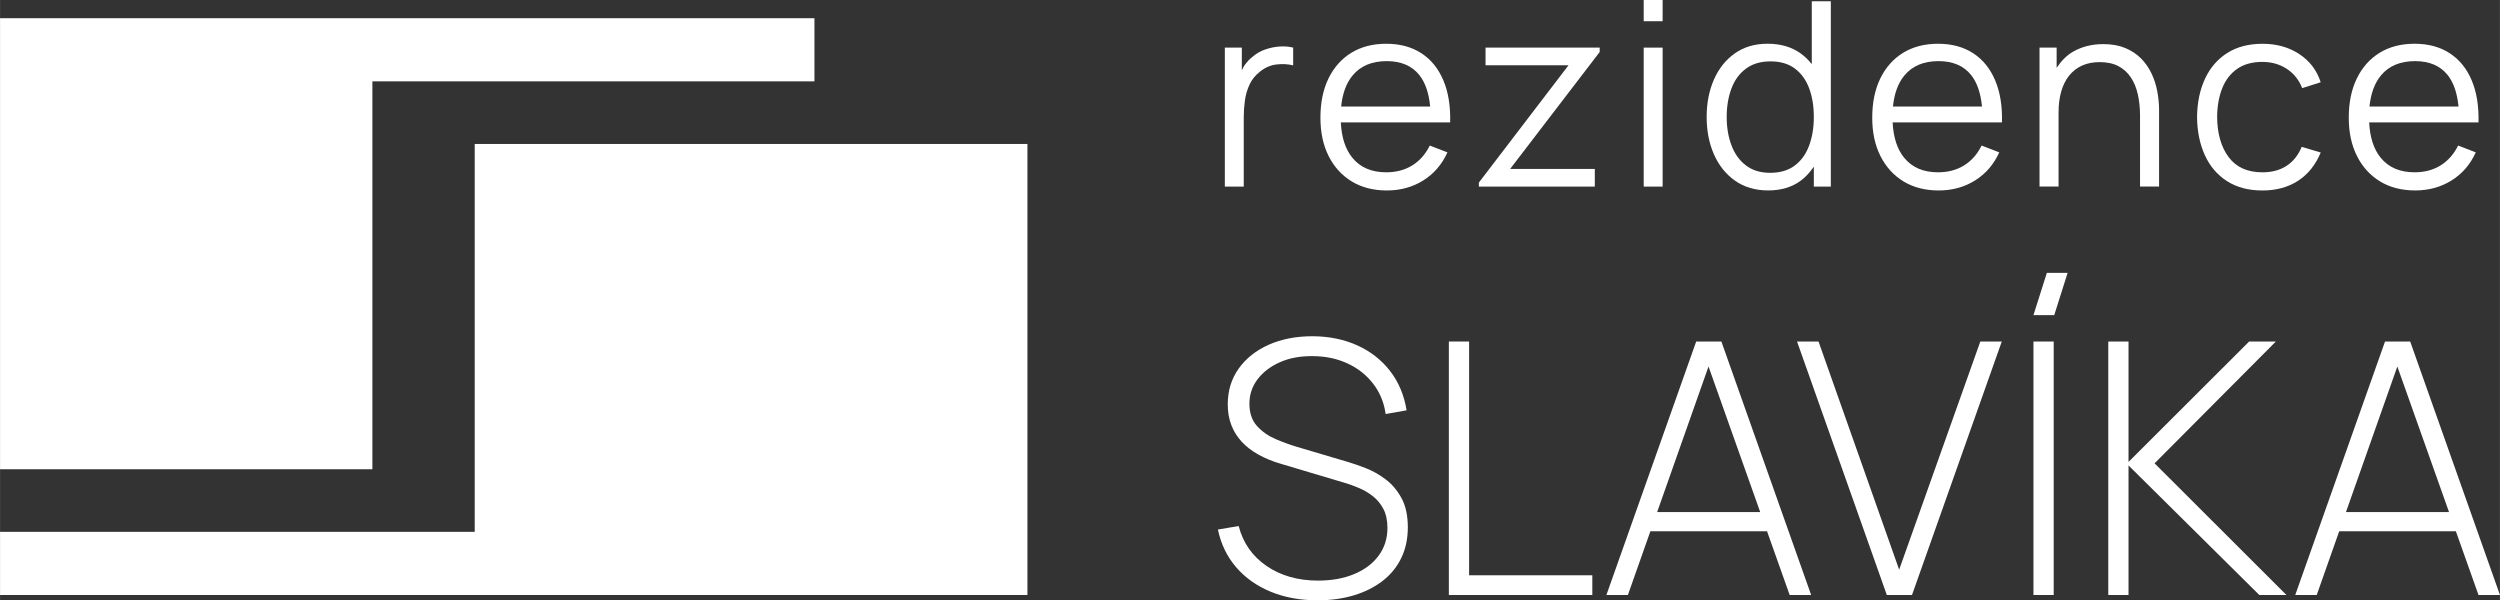
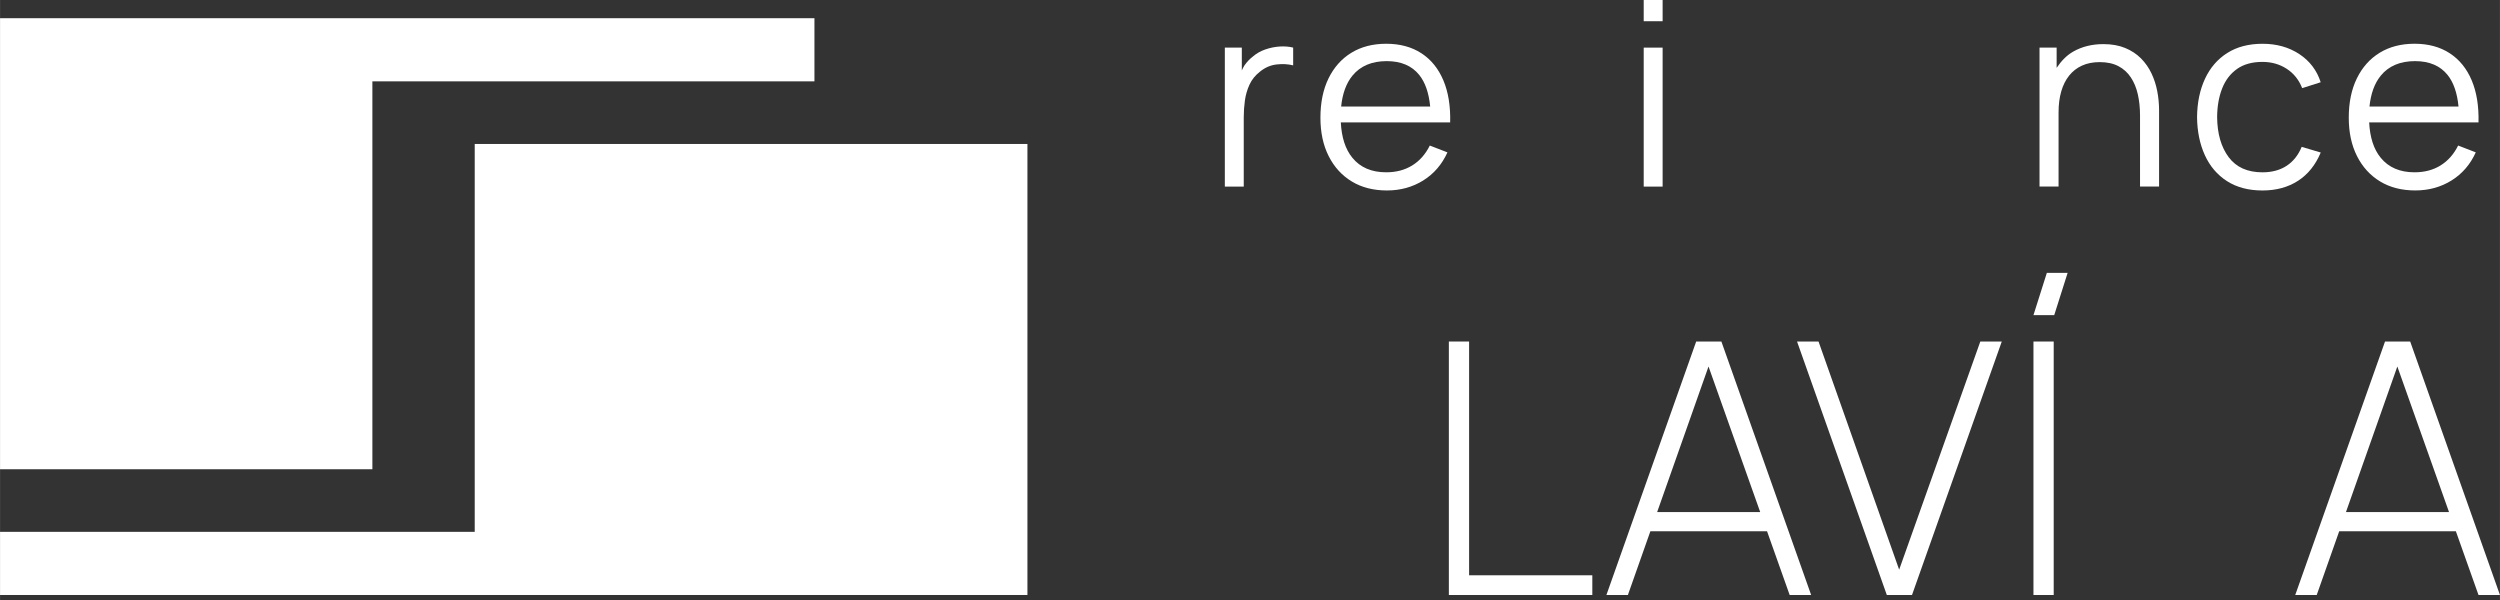
<svg xmlns="http://www.w3.org/2000/svg" width="53.857mm" height="12.932mm" version="1.1" viewBox="0 0 152.666 36.659">
  <rect x="0" y="0" width="152.666" height="36.659" fill="#333333" stroke="none" />
  <defs>
    <style>
      .cls-1 {
        fill: #fff;
      }
    </style>
  </defs>
  <g>
    <g id="Layer_1">
      <g>
        <g>
          <polygon class="cls-1" points="28.988 8.792 28.988 32.479 0 32.479 0 36.335 62.741 36.335 62.741 8.792 28.988 8.792" />
          <polygon class="cls-1" points="22.738 4.968 49.734 4.968 49.734 1.112 0 1.112 0 28.656 22.738 28.656 22.738 4.968" />
        </g>
        <g>
          <path class="cls-1" d="M77.264,3.021c-.294.102-.551.25-.771.444-.179.137-.344.311-.495.523-.068.095-.109.208-.165.311v-1.391h-1.037v8.487h1.155v-4.236c0-.335.023-.674.07-1.018s.142-.668.283-.975.354-.57.637-.79c.309-.251.646-.398,1.014-.44.366-.042.704-.023,1.014.055v-1.084c-.246-.063-.519-.085-.817-.067s-.595.079-.888.181Z" />
          <path class="cls-1" d="M87.936,7.474h.621c.025-.996-.113-1.852-.417-2.57s-.752-1.27-1.344-1.654c-.592-.385-1.308-.578-2.146-.578-.817,0-1.526.184-2.126.55-.6.367-1.064.888-1.395,1.564s-.495,1.478-.495,2.405c0,.896.167,1.677.503,2.342.335.665.806,1.181,1.41,1.548.605.367,1.322.55,2.149.55.822,0,1.561-.203,2.213-.609.652-.406,1.146-.978,1.481-1.717l-1.077-.417c-.262.529-.619.934-1.072,1.214-.454.281-.984.42-1.592.42-.891,0-1.578-.294-2.062-.884-.434-.527-.662-1.256-.708-2.165h6.056ZM82.588,4.621c.484-.592,1.183-.888,2.094-.888.87,0,1.531.28,1.984.841.372.46.59,1.111.671,1.933h-5.438c.08-.784.305-1.417.69-1.886Z" />
-           <polygon class="cls-1" points="90.717 3.984 95.786 3.984 90.309 11.151 90.309 11.395 97.39 11.395 97.39 10.318 92.218 10.318 97.688 3.175 97.688 2.908 90.717 2.908 90.717 3.984" />
          <rect class="cls-1" x="100.376" width="1.155" height="1.296" />
          <rect class="cls-1" x="100.376" y="2.908" width="1.155" height="8.487" />
-           <path class="cls-1" d="M110.64,3.917c-.201-.253-.43-.477-.692-.664-.545-.388-1.215-.582-2.012-.582-.775,0-1.44.196-1.996.589s-.98.927-1.277,1.603c-.296.676-.443,1.436-.443,2.279,0,.849.149,1.611.447,2.287.299.676.729,1.212,1.289,1.607s1.236.593,2.027.593c.781,0,1.441-.198,1.98-.593.317-.232.575-.529.802-.859v1.217h1.038V.079h-1.163v3.838ZM110.475,8.9c-.194.516-.487.921-.881,1.214-.393.293-.891.44-1.493.44-.592,0-1.084-.149-1.478-.448-.393-.298-.688-.706-.884-1.222s-.295-1.097-.295-1.741c0-.639.096-1.215.287-1.729s.485-.919.884-1.218c.398-.298.901-.448,1.509-.448.593,0,1.083.144,1.474.432s.683.688.877,1.198c.193.511.29,1.099.29,1.765,0,.655-.097,1.24-.29,1.756Z" />
-           <path class="cls-1" d="M121.634,7.474h.621c.025-.996-.113-1.852-.417-2.57s-.752-1.27-1.344-1.654c-.592-.385-1.308-.578-2.146-.578-.817,0-1.526.184-2.126.55-.6.367-1.064.888-1.395,1.564s-.495,1.478-.495,2.405c0,.896.167,1.677.503,2.342.335.665.806,1.181,1.41,1.548.605.367,1.322.55,2.149.55.822,0,1.561-.203,2.213-.609.652-.406,1.146-.978,1.481-1.717l-1.077-.417c-.262.529-.619.934-1.072,1.214-.454.281-.984.42-1.592.42-.891,0-1.578-.294-2.062-.884-.434-.527-.662-1.256-.708-2.165h6.056ZM116.286,4.621c.484-.592,1.183-.888,2.094-.888.87,0,1.531.28,1.984.841.372.46.59,1.111.671,1.933h-5.438c.08-.784.305-1.417.69-1.886Z" />
          <path class="cls-1" d="M131.386,4.483c-.163-.343-.376-.648-.641-.916-.265-.268-.587-.479-.967-.637s-.824-.236-1.332-.236c-.691,0-1.305.152-1.839.456-.414.235-.738.584-1.014.993v-1.237h-1.045v8.487h1.163v-4.527c0-.482.055-.912.165-1.289.109-.377.271-.698.483-.963.212-.264.474-.467.785-.609s.672-.212,1.081-.212c.445,0,.823.082,1.136.244.312.163.565.392.762.688s.34.642.429,1.037.134.829.134,1.301v4.33h1.163v-4.668c0-.382-.037-.767-.11-1.151-.073-.385-.191-.749-.354-1.092Z" />
          <path class="cls-1" d="M136.612,4.208c.408-.285.924-.428,1.548-.428.555,0,1.049.14,1.481.42.432.28.748.675.947,1.183l1.131-.361c-.235-.728-.672-1.302-1.309-1.721-.636-.419-1.384-.628-2.243-.628-.844,0-1.562.188-2.153.562s-1.045.898-1.359,1.572c-.314.673-.478,1.455-.487,2.346.01.875.169,1.649.476,2.322s.755,1.201,1.348,1.583c.592.382,1.314.574,2.169.574.844,0,1.569-.198,2.177-.593s1.068-.971,1.383-1.725l-1.163-.346c-.209.508-.518.895-.923,1.159-.406.265-.897.396-1.474.396-.912,0-1.599-.308-2.06-.923-.461-.615-.696-1.431-.707-2.448.005-.66.107-1.244.307-1.752s.503-.905.912-1.191Z" />
          <path class="cls-1" d="M149.041,10.102c-.454.281-.984.42-1.592.42-.891,0-1.578-.294-2.062-.884-.434-.527-.662-1.256-.708-2.165h6.677c.025-.996-.113-1.852-.417-2.57s-.752-1.27-1.344-1.654c-.592-.385-1.308-.578-2.146-.578-.817,0-1.526.184-2.126.55-.6.367-1.064.888-1.395,1.564s-.495,1.478-.495,2.405c0,.896.167,1.677.503,2.342.335.665.806,1.181,1.41,1.548.605.367,1.322.55,2.149.55.822,0,1.561-.203,2.213-.609.652-.406,1.146-.978,1.481-1.717l-1.077-.417c-.262.529-.619.934-1.072,1.214ZM145.387,4.621c.484-.592,1.183-.888,2.094-.888.87,0,1.531.28,1.984.841.372.46.59,1.111.671,1.933h-5.438c.08-.784.305-1.417.69-1.886Z" />
        </g>
        <g>
-           <path class="cls-1" d="M84.596,29.257c-.394-.29-.795-.514-1.204-.672-.408-.158-.76-.279-1.053-.366l-3.118-.924c-.415-.122-.851-.279-1.306-.473-.455-.193-.839-.46-1.15-.801s-.468-.797-.468-1.371c0-.552.165-1.046.494-1.483.33-.437.783-.785,1.36-1.043s1.241-.383,1.994-.376c.781,0,1.49.147,2.129.44.638.294,1.162.706,1.574,1.236s.669,1.15.769,1.86l1.279-.226c-.15-.925-.485-1.724-1.005-2.397s-1.185-1.195-1.994-1.564-1.724-.558-2.741-.564c-1.011,0-1.904.174-2.683.521-.777.348-1.389.833-1.833,1.457s-.666,1.351-.666,2.182c0,.466.073.889.221,1.269.146.38.358.719.634,1.016.276.297.616.559,1.021.785.404.226.865.414,1.381.564l3.892,1.161c.266.079.549.181.85.307s.584.29.85.495c.265.204.481.464.65.779.168.315.253.706.253,1.172,0,.645-.18,1.209-.538,1.693-.358.484-.856.858-1.494,1.124s-1.373.398-2.204.398c-1.226,0-2.273-.297-3.145-.893-.87-.595-1.438-1.408-1.704-2.44l-1.268.215c.186.889.557,1.655,1.112,2.3s1.258,1.144,2.107,1.495c.849.351,1.804.526,2.864.526.81,0,1.552-.102,2.226-.306s1.258-.498,1.752-.881c.495-.383.875-.851,1.14-1.403.266-.552.397-1.176.397-1.871,0-.717-.131-1.313-.392-1.79-.262-.477-.59-.86-.984-1.15Z" />
          <polygon class="cls-1" points="89.713 20.856 88.477 20.856 88.477 36.336 97.238 36.336 97.238 35.132 89.713 35.132 89.713 20.856" />
          <path class="cls-1" d="M103.581,20.856l-5.483,15.48h1.312l1.373-3.892h7.125l1.382,3.892h1.312l-5.482-15.48h-1.537ZM101.196,31.273l3.138-8.892,3.157,8.892h-6.295Z" />
          <polygon class="cls-1" points="115.976 34.789 111.052 20.856 109.74 20.856 115.223 36.336 116.76 36.336 122.243 20.856 120.932 20.856 115.976 34.789" />
          <polygon class="cls-1" points="124.178 19.244 125.446 19.244 126.264 16.664 124.995 16.664 124.178 19.244" />
          <rect class="cls-1" x="124.178" y="20.856" width="1.236" height="15.48" />
-           <polygon class="cls-1" points="138.981 20.856 137.348 20.856 129.983 28.209 129.983 20.856 128.747 20.856 128.747 36.336 129.983 36.336 129.983 28.424 137.971 36.336 139.627 36.336 131.574 28.295 138.981 20.856" />
          <path class="cls-1" d="M151.354,36.336h1.312l-5.482-15.48h-1.537l-5.483,15.48h1.312l1.373-3.892h7.125l1.382,3.892ZM143.261,31.273l3.138-8.892,3.157,8.892h-6.295Z" />
        </g>
      </g>
    </g>
  </g>
</svg>